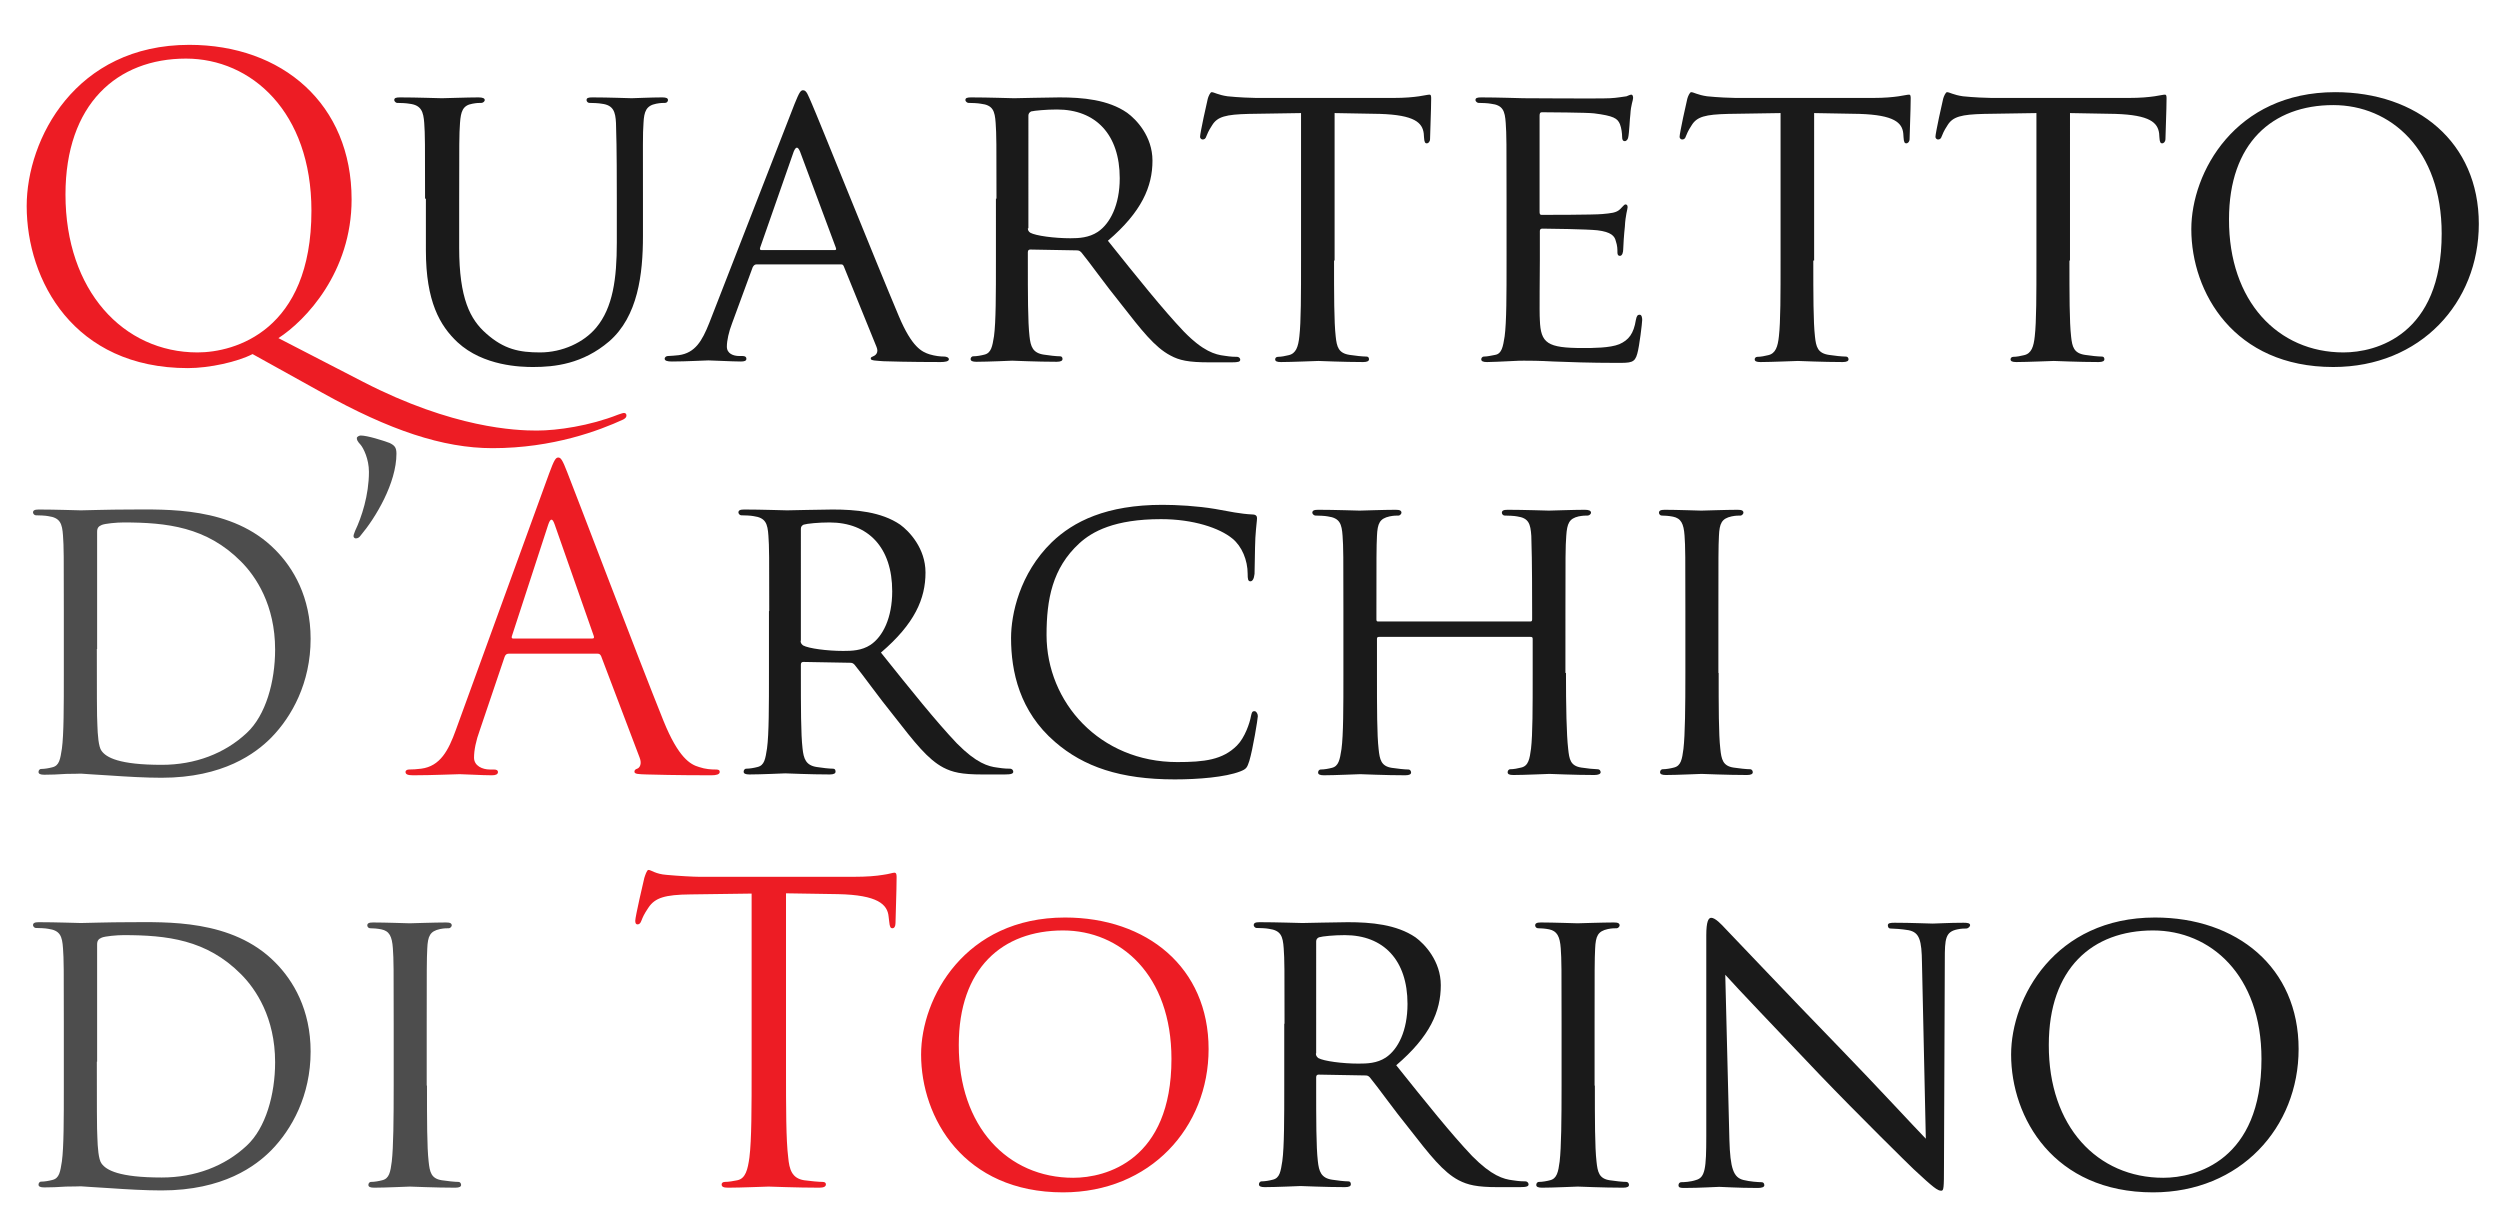
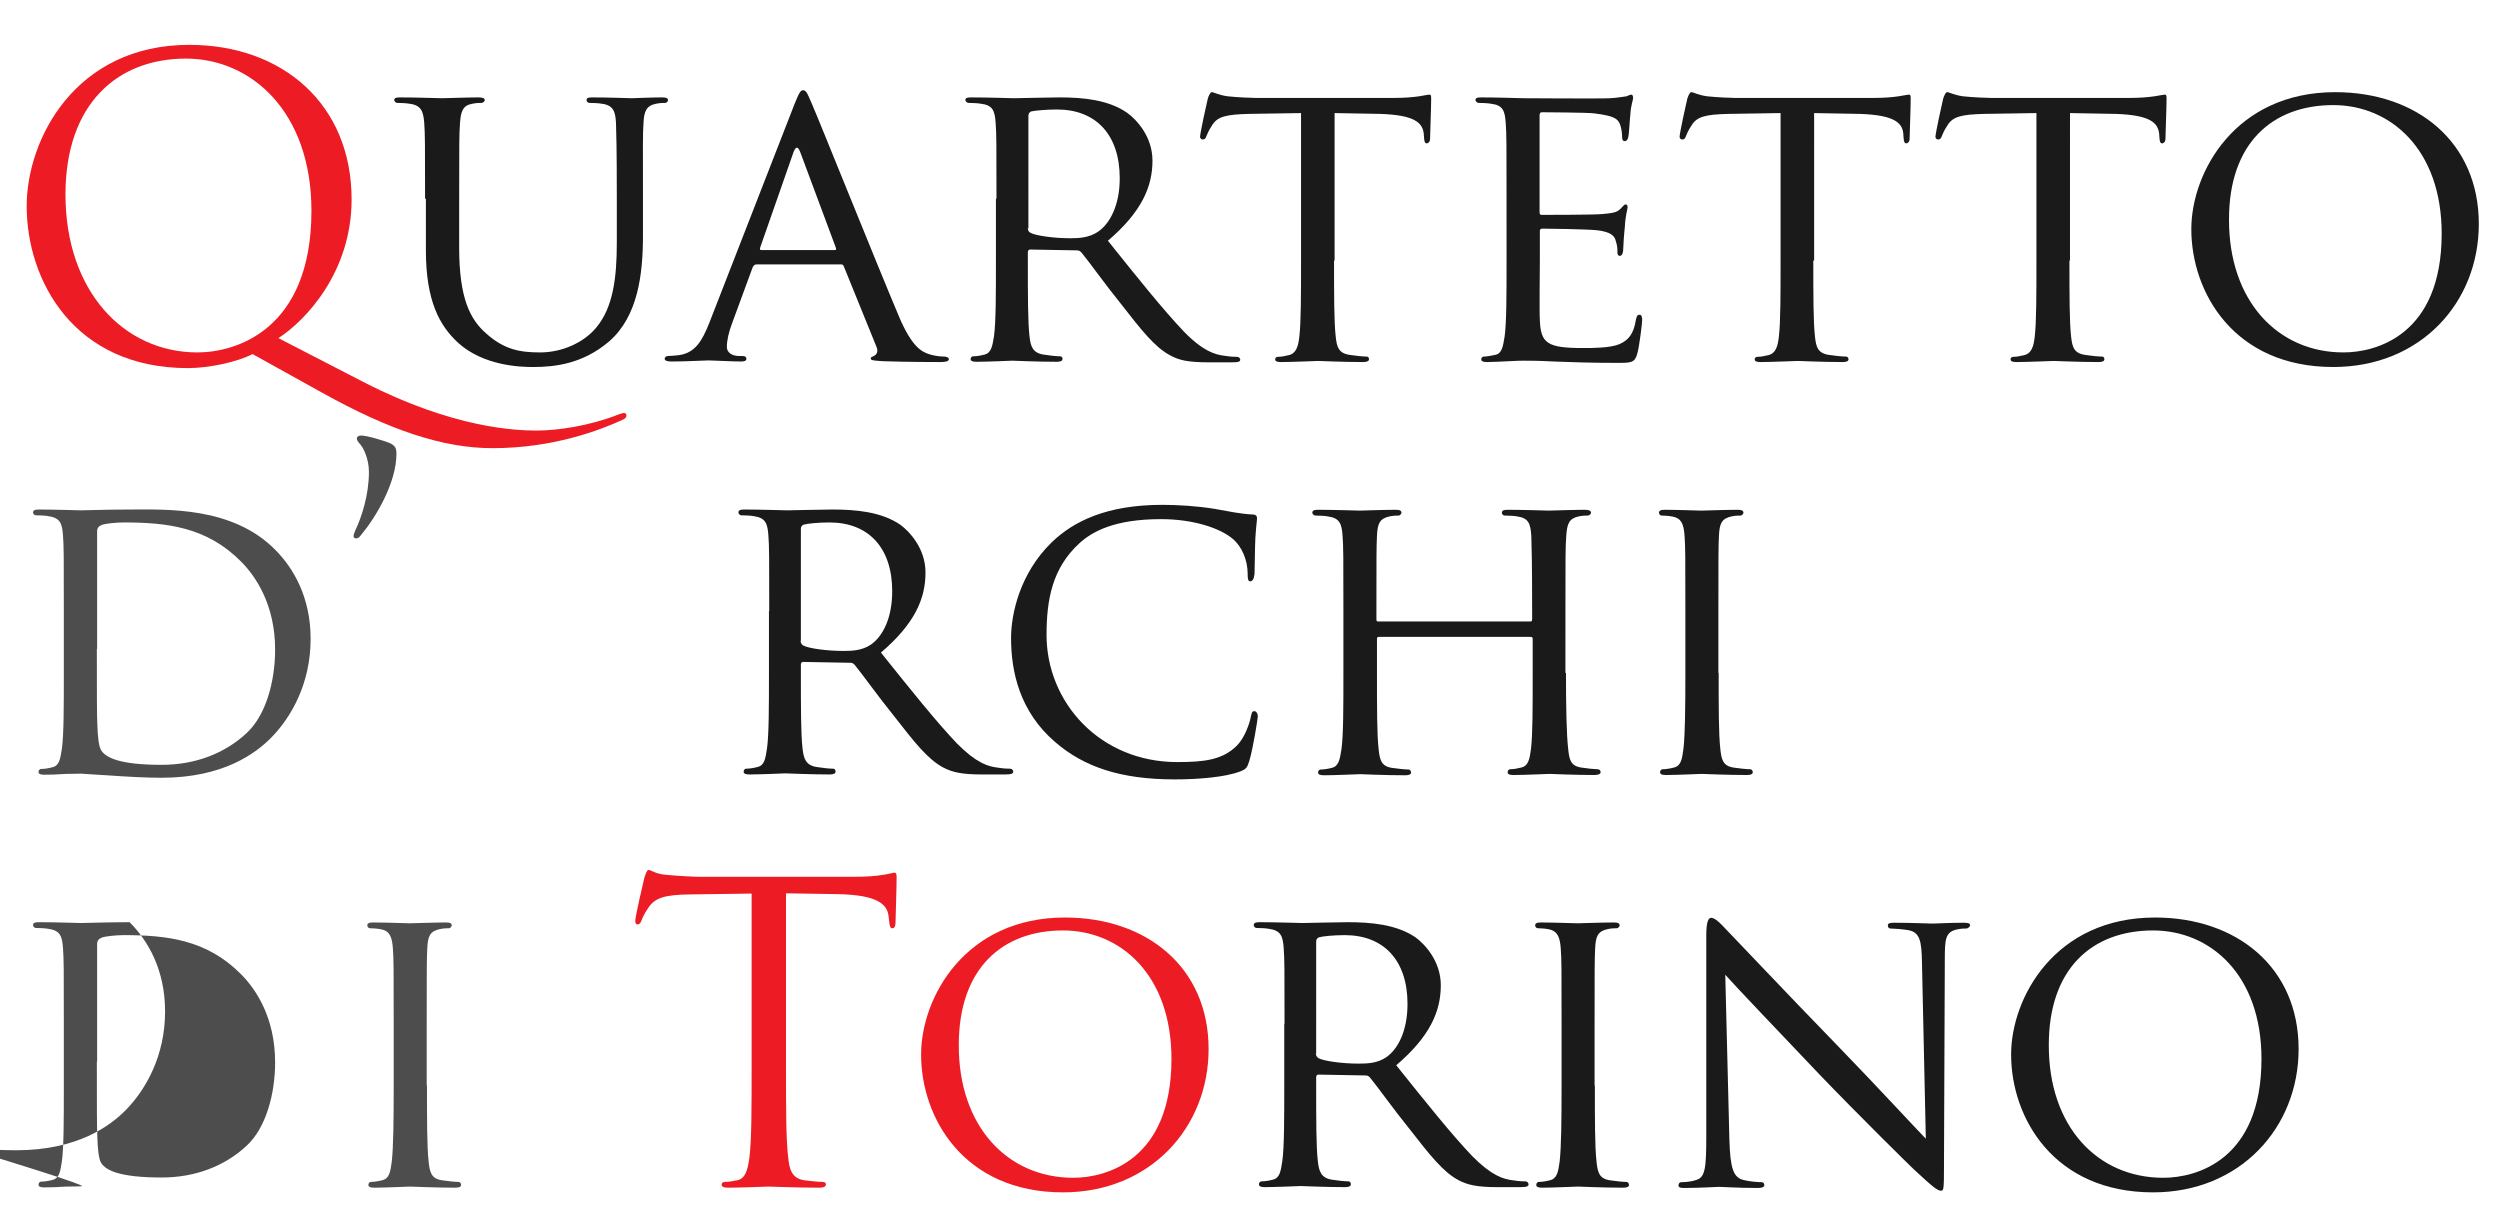
<svg xmlns="http://www.w3.org/2000/svg" version="1.0" id="Livello_1" x="0px" y="0px" viewBox="0 0 90.87 43.96" style="enable-background:new 0 0 90.87 43.96;" xml:space="preserve">
  <style type="text/css">
	.st0{fill:#ED1C24;}
	.st1{fill:#1A1A1A;}
	.st2{fill:#4D4D4D;}
</style>
  <g>
    <path class="st0" d="M9.18,12.87c-0.54,0.28-1.56,0.51-2.35,0.51c-4.15,0-5.86-3.19-5.86-5.89c0-2.43,1.77-5.86,5.91-5.86   c3.38,0,5.9,2.15,5.9,5.62c0,2.64-1.67,4.4-2.66,5.04l3.08,1.59c3.28,1.69,5.56,1.77,6.31,1.77s1.92-0.17,2.96-0.58   c0.09-0.03,0.17-0.06,0.21-0.06c0.06,0,0.09,0.04,0.09,0.09c0,0.06-0.03,0.1-0.12,0.15c-0.85,0.39-2.54,1.04-4.75,1.04   c-1.81,0-3.75-0.66-6.18-2.01L9.18,12.87z M7.18,12.81c1.35,0,4.14-0.78,4.14-5.15c0-3.6-2.19-5.53-4.56-5.53   c-2.5,0-4.38,1.65-4.38,4.94C2.38,10.56,4.48,12.81,7.18,12.81z" />
    <path class="st1" d="M15.45,7.22c0-1.98,0-2.34-0.03-2.75c-0.03-0.4-0.1-0.65-0.54-0.7c-0.1-0.02-0.33-0.03-0.45-0.03   c-0.04,0-0.1-0.06-0.1-0.1c0-0.08,0.06-0.1,0.21-0.1c0.6,0,1.4,0.03,1.52,0.03s0.94-0.03,1.33-0.03c0.15,0,0.23,0.03,0.23,0.1   c0,0.04-0.06,0.1-0.12,0.1c-0.09,0-0.17,0-0.33,0.03c-0.35,0.06-0.42,0.28-0.45,0.7c-0.03,0.41-0.03,0.77-0.03,2.75V9   c0,1.85,0.4,2.61,0.98,3.12c0.65,0.58,1.21,0.69,1.96,0.69c0.81,0,1.59-0.36,2.04-0.9c0.61-0.73,0.75-1.79,0.75-3.09v-1.6   c0-1.98-0.02-2.34-0.03-2.75c-0.02-0.4-0.09-0.65-0.52-0.7c-0.1-0.02-0.33-0.03-0.45-0.03c-0.06,0-0.1-0.06-0.1-0.1   c0-0.08,0.06-0.1,0.21-0.1c0.58,0,1.35,0.03,1.43,0.03c0.09,0,0.72-0.03,1.11-0.03c0.15,0,0.21,0.03,0.21,0.1   c0,0.04-0.04,0.1-0.1,0.1c-0.09,0-0.17,0-0.33,0.03c-0.36,0.07-0.44,0.28-0.46,0.7c-0.03,0.41-0.02,0.77-0.02,2.75v1.36   c0,1.38-0.18,2.92-1.23,3.83c-0.96,0.82-1.98,0.93-2.76,0.93c-0.44,0-1.81-0.03-2.75-0.9c-0.64-0.6-1.15-1.48-1.15-3.34V7.22z" />
    <path class="st1" d="M28.88,3.78c0.17-0.42,0.22-0.5,0.31-0.5c0.13,0,0.18,0.18,0.31,0.47c0.24,0.54,2.35,5.8,3.17,7.74   c0.48,1.14,0.84,1.3,1.12,1.39c0.2,0.06,0.39,0.08,0.53,0.08c0.07,0,0.17,0.03,0.17,0.1c0,0.08-0.15,0.1-0.3,0.1   c-0.19,0-1.17,0-2.08-0.03c-0.25-0.02-0.46-0.02-0.46-0.09c0-0.06,0.03-0.06,0.09-0.09c0.08-0.03,0.21-0.13,0.12-0.34l-1.19-2.93   c-0.03-0.06-0.04-0.07-0.12-0.07H27.5c-0.06,0-0.1,0.03-0.14,0.1l-0.75,2.04c-0.12,0.31-0.19,0.63-0.19,0.85   c0,0.25,0.23,0.34,0.45,0.34h0.12c0.1,0,0.14,0.04,0.14,0.1c0,0.08-0.08,0.1-0.2,0.1c-0.31,0-1.03-0.04-1.18-0.04   c-0.14,0-0.8,0.04-1.33,0.04c-0.17,0-0.26-0.03-0.26-0.1c0-0.06,0.06-0.1,0.12-0.1c0.09,0,0.29-0.02,0.39-0.03   c0.6-0.08,0.85-0.52,1.11-1.17L28.88,3.78z M30.34,9.09c0.06,0,0.06-0.03,0.04-0.09l-1.3-3.49c-0.08-0.19-0.15-0.19-0.23,0L27.63,9   c-0.02,0.06,0,0.09,0.04,0.09H30.34z" />
    <path class="st1" d="M36.22,7.22c0-1.98,0-2.34-0.03-2.75c-0.03-0.44-0.1-0.65-0.54-0.7c-0.1-0.02-0.33-0.03-0.45-0.03   c-0.05,0-0.11-0.06-0.11-0.1c0-0.08,0.06-0.1,0.21-0.1c0.6,0,1.48,0.03,1.56,0.03c0.14,0,1.25-0.03,1.65-0.03   c0.84,0,1.77,0.08,2.46,0.56c0.33,0.24,0.92,0.85,0.92,1.74c0,0.94-0.39,1.86-1.62,2.91c1.08,1.35,2,2.5,2.76,3.3   c0.7,0.72,1.14,0.84,1.47,0.88c0.25,0.04,0.39,0.04,0.46,0.04c0.08,0,0.12,0.06,0.12,0.1c0,0.08-0.07,0.1-0.31,0.1h-0.82   c-0.75,0-1.08-0.07-1.41-0.25c-0.57-0.3-1.05-0.92-1.8-1.88c-0.56-0.69-1.14-1.51-1.43-1.86c-0.06-0.06-0.09-0.08-0.18-0.08   l-1.68-0.03c-0.06,0-0.09,0.03-0.09,0.1v0.3c0,1.23,0,2.22,0.06,2.75c0.04,0.38,0.12,0.61,0.52,0.67c0.18,0.03,0.46,0.06,0.58,0.06   c0.09,0,0.1,0.06,0.1,0.1c0,0.06-0.06,0.1-0.21,0.1c-0.72,0-1.56-0.04-1.62-0.04c-0.01,0-0.9,0.04-1.3,0.04   c-0.14,0-0.21-0.03-0.21-0.1c0-0.04,0.03-0.1,0.1-0.1c0.12,0,0.29-0.03,0.4-0.06c0.25-0.06,0.29-0.3,0.35-0.67   c0.07-0.52,0.07-1.53,0.07-2.76V7.22z M37.36,8.3c0,0.07,0.03,0.12,0.09,0.16c0.2,0.11,0.87,0.2,1.46,0.2   c0.31,0,0.67-0.02,0.99-0.23c0.45-0.3,0.8-0.98,0.8-1.95c0-1.59-0.87-2.5-2.28-2.5c-0.39,0-0.81,0.04-0.94,0.07   c-0.06,0.03-0.1,0.08-0.1,0.15V8.3z" />
    <path class="st1" d="M48.49,9.47c0,1.23,0,2.23,0.06,2.76c0.04,0.38,0.1,0.61,0.51,0.67c0.18,0.03,0.48,0.06,0.6,0.06   c0.09,0,0.1,0.06,0.1,0.1c0,0.06-0.06,0.1-0.21,0.1c-0.72,0-1.56-0.04-1.63-0.04c-0.06,0-0.98,0.04-1.36,0.04   c-0.15,0-0.21-0.03-0.21-0.1c0-0.04,0.03-0.09,0.1-0.09c0.12,0,0.27-0.03,0.39-0.06c0.27-0.06,0.35-0.31,0.39-0.69   c0.06-0.52,0.06-1.53,0.06-2.76V4.11l-1.9,0.03c-0.83,0.02-1.14,0.1-1.33,0.41c-0.15,0.23-0.17,0.31-0.21,0.4   c-0.03,0.1-0.08,0.12-0.14,0.12c-0.03,0-0.09-0.03-0.09-0.1c0-0.13,0.25-1.27,0.28-1.38c0.02-0.08,0.09-0.24,0.14-0.24   c0.09,0,0.23,0.1,0.58,0.15c0.38,0.04,0.88,0.06,1.04,0.06h4.98c0.44,0,0.73-0.03,0.94-0.06c0.2-0.03,0.32-0.06,0.38-0.06   c0.06,0,0.06,0.07,0.06,0.15c0,0.39-0.04,1.3-0.04,1.46c0,0.1-0.06,0.16-0.12,0.16c-0.06,0-0.09-0.04-0.1-0.22l-0.01-0.14   c-0.05-0.39-0.33-0.67-1.59-0.71l-1.65-0.03V9.47z" />
    <path class="st1" d="M54.76,7.22c0-1.98,0-2.34-0.03-2.75c-0.03-0.44-0.1-0.65-0.54-0.7c-0.1-0.02-0.33-0.03-0.45-0.03   c-0.05,0-0.11-0.06-0.11-0.1c0-0.08,0.06-0.1,0.21-0.1c0.6,0,1.45,0.03,1.53,0.03c0.09,0,2.85,0.02,3.15,0   c0.25-0.01,0.5-0.06,0.6-0.07c0.06-0.02,0.12-0.06,0.18-0.06c0.04,0,0.06,0.06,0.06,0.12c0,0.09-0.08,0.24-0.1,0.6   c-0.02,0.12-0.04,0.69-0.08,0.84c-0.01,0.06-0.06,0.13-0.12,0.13c-0.08,0-0.1-0.06-0.1-0.17c0-0.09-0.02-0.3-0.08-0.45   c-0.09-0.21-0.23-0.3-0.94-0.39c-0.23-0.03-1.75-0.04-1.9-0.04c-0.06,0-0.08,0.04-0.08,0.13v3.46c0,0.09,0,0.14,0.08,0.14   c0.16,0,1.9,0,2.2-0.03c0.31-0.03,0.51-0.04,0.65-0.18c0.09-0.09,0.15-0.17,0.19-0.17c0.05,0,0.08,0.03,0.08,0.1   s-0.08,0.29-0.1,0.71c-0.03,0.25-0.06,0.73-0.06,0.82c0,0.1-0.03,0.24-0.12,0.24c-0.06,0-0.09-0.04-0.09-0.12   c0-0.12,0-0.25-0.06-0.42c-0.04-0.18-0.17-0.33-0.67-0.39c-0.36-0.04-1.77-0.06-2-0.06c-0.07,0-0.09,0.04-0.09,0.09v1.06   c0,0.43-0.02,1.92,0,2.17c0.03,0.85,0.27,1.02,1.57,1.02c0.35,0,0.98,0,1.32-0.14c0.34-0.15,0.52-0.38,0.6-0.88   c0.03-0.15,0.06-0.19,0.14-0.19c0.07,0,0.09,0.1,0.09,0.19s-0.1,0.96-0.18,1.23c-0.09,0.33-0.23,0.33-0.74,0.33   c-0.99,0-1.75-0.03-2.29-0.05c-0.55-0.03-0.9-0.03-1.09-0.03c-0.03,0-0.29,0-0.57,0.02c-0.26,0.01-0.56,0.03-0.77,0.03   c-0.14,0-0.21-0.03-0.21-0.1c0-0.04,0.03-0.1,0.1-0.1c0.12,0,0.29-0.04,0.4-0.06c0.25-0.04,0.29-0.3,0.35-0.67   c0.07-0.52,0.07-1.53,0.07-2.76V7.22z" />
    <path class="st1" d="M65.91,9.47c0,1.23,0,2.23,0.06,2.76c0.04,0.38,0.1,0.61,0.51,0.67c0.18,0.03,0.48,0.06,0.6,0.06   c0.09,0,0.11,0.06,0.11,0.1c0,0.06-0.06,0.1-0.21,0.1c-0.72,0-1.56-0.04-1.63-0.04c-0.06,0-0.98,0.04-1.36,0.04   c-0.15,0-0.21-0.03-0.21-0.1c0-0.04,0.03-0.09,0.1-0.09c0.12,0,0.27-0.03,0.39-0.06c0.27-0.06,0.35-0.31,0.39-0.69   c0.06-0.52,0.06-1.53,0.06-2.76V4.11l-1.9,0.03c-0.83,0.02-1.14,0.1-1.33,0.41c-0.15,0.23-0.17,0.31-0.21,0.4   c-0.03,0.1-0.08,0.12-0.14,0.12c-0.03,0-0.09-0.03-0.09-0.1c0-0.13,0.25-1.27,0.28-1.38c0.02-0.08,0.09-0.24,0.14-0.24   c0.09,0,0.23,0.1,0.58,0.15c0.38,0.04,0.88,0.06,1.04,0.06h4.98c0.44,0,0.73-0.03,0.94-0.06c0.2-0.03,0.32-0.06,0.38-0.06   c0.06,0,0.06,0.07,0.06,0.15c0,0.39-0.04,1.3-0.04,1.46c0,0.1-0.06,0.16-0.12,0.16c-0.06,0-0.09-0.04-0.1-0.22l-0.01-0.14   c-0.04-0.39-0.33-0.67-1.59-0.71l-1.65-0.03V9.47z" />
    <path class="st1" d="M75.22,9.47c0,1.23,0,2.23,0.06,2.76c0.04,0.38,0.1,0.61,0.51,0.67c0.18,0.03,0.48,0.06,0.6,0.06   c0.09,0,0.1,0.06,0.1,0.1c0,0.06-0.06,0.1-0.21,0.1c-0.72,0-1.56-0.04-1.63-0.04c-0.06,0-0.98,0.04-1.36,0.04   c-0.15,0-0.21-0.03-0.21-0.1c0-0.04,0.03-0.09,0.1-0.09c0.12,0,0.27-0.03,0.39-0.06c0.27-0.06,0.35-0.31,0.39-0.69   c0.06-0.52,0.06-1.53,0.06-2.76V4.11l-1.9,0.03c-0.83,0.02-1.14,0.1-1.33,0.41c-0.15,0.23-0.17,0.31-0.21,0.4   c-0.03,0.1-0.08,0.12-0.14,0.12c-0.03,0-0.09-0.03-0.09-0.1c0-0.13,0.25-1.27,0.28-1.38c0.02-0.08,0.09-0.24,0.14-0.24   c0.09,0,0.23,0.1,0.58,0.15c0.38,0.04,0.88,0.06,1.04,0.06h4.98c0.44,0,0.73-0.03,0.94-0.06c0.2-0.03,0.32-0.06,0.38-0.06   c0.06,0,0.06,0.07,0.06,0.15c0,0.39-0.04,1.3-0.04,1.46c0,0.1-0.06,0.16-0.12,0.16c-0.06,0-0.09-0.04-0.1-0.22l-0.01-0.14   c-0.05-0.39-0.33-0.67-1.59-0.71l-1.65-0.03V9.47z" />
    <path class="st1" d="M84.88,3.35c2.97,0,5.22,1.81,5.22,4.79c0,2.85-2.11,5.2-5.29,5.2c-3.61,0-5.16-2.71-5.16-5.01   C79.65,6.27,81.24,3.35,84.88,3.35z M85.18,12.81c1.19,0,3.57-0.63,3.57-4.32c0-3.06-1.86-4.67-3.94-4.67   c-2.21,0-3.79,1.38-3.79,4.15C81.01,10.95,82.8,12.81,85.18,12.81z" />
    <path class="st2" d="M2.32,22.21c0-1.98,0-2.34-0.03-2.74c-0.03-0.44-0.1-0.65-0.54-0.71c-0.1-0.02-0.33-0.03-0.45-0.03   c-0.05,0-0.1-0.06-0.1-0.1c0-0.08,0.06-0.11,0.21-0.11c0.6,0,1.45,0.03,1.53,0.03c0.15,0,0.99-0.03,1.77-0.03   c1.32,0,3.73-0.12,5.29,1.46c0.66,0.66,1.29,1.72,1.29,3.24c0,1.61-0.69,2.83-1.42,3.58c-0.57,0.58-1.75,1.47-4,1.47   c-0.57,0-1.27-0.04-1.84-0.08C3.45,28.16,3,28.12,2.94,28.12c-0.03,0-0.27,0.01-0.54,0.01c-0.27,0.02-0.58,0.03-0.79,0.03   c-0.14,0-0.21-0.03-0.21-0.1c0-0.05,0.03-0.11,0.1-0.11c0.12,0,0.29-0.03,0.4-0.06c0.26-0.06,0.29-0.3,0.35-0.68   c0.07-0.52,0.07-1.53,0.07-2.76V22.21z M3.52,23.59c0,1.35,0,2.54,0.02,2.78c0.01,0.32,0.04,0.78,0.15,0.92   c0.17,0.24,0.63,0.51,2.19,0.51c1.21,0,2.29-0.41,3.09-1.16C9.66,26,10,24.78,10,23.61c0-1.62-0.7-2.66-1.24-3.2   c-1.25-1.26-2.7-1.42-4.27-1.42c-0.25,0-0.67,0.04-0.79,0.09s-0.17,0.11-0.17,0.25V23.59z" />
    <path class="st2" d="M13.11,16.17c-0.12-0.13-0.14-0.18-0.14-0.25c0-0.04,0.08-0.09,0.14-0.09c0.24,0,0.81,0.18,1.05,0.27   c0.18,0.09,0.25,0.16,0.25,0.39c0,1.07-0.76,2.33-1.29,2.96c-0.06,0.09-0.12,0.12-0.19,0.12c-0.03,0-0.08-0.03-0.08-0.08   s0.02-0.09,0.06-0.2c0.23-0.48,0.5-1.29,0.5-2.14C13.41,16.68,13.21,16.29,13.11,16.17z" />
-     <path class="st0" d="M19.96,17.21c0.18-0.49,0.24-0.58,0.33-0.58c0.09,0,0.15,0.07,0.33,0.54c0.23,0.57,2.58,6.76,3.5,9.04   c0.54,1.33,0.97,1.58,1.29,1.67c0.23,0.08,0.45,0.09,0.6,0.09c0.09,0,0.15,0.01,0.15,0.09c0,0.09-0.13,0.12-0.3,0.12   c-0.23,0-1.32,0-2.35-0.03c-0.29-0.01-0.45-0.01-0.45-0.1c0-0.06,0.04-0.09,0.1-0.11c0.09-0.03,0.18-0.17,0.09-0.4l-1.4-3.69   c-0.03-0.06-0.06-0.09-0.13-0.09h-3.23c-0.08,0-0.12,0.04-0.15,0.12l-0.9,2.66c-0.14,0.38-0.21,0.73-0.21,1   c0,0.3,0.31,0.43,0.57,0.43h0.15c0.1,0,0.15,0.03,0.15,0.09c0,0.09-0.09,0.12-0.22,0.12c-0.36,0-1.01-0.04-1.17-0.04   c-0.16,0-0.99,0.04-1.69,0.04c-0.19,0-0.28-0.03-0.28-0.12c0-0.06,0.06-0.09,0.13-0.09c0.1,0,0.31-0.01,0.44-0.03   c0.69-0.09,0.99-0.66,1.26-1.41L19.96,17.21z M21.52,23.21c0.08,0,0.08-0.04,0.06-0.1l-1.42-4.05c-0.08-0.23-0.15-0.23-0.23,0   l-1.32,4.05c-0.03,0.07,0,0.1,0.04,0.1H21.52z" />
    <path class="st1" d="M27.96,22.21c0-1.98,0-2.34-0.03-2.74c-0.03-0.44-0.1-0.65-0.54-0.71c-0.1-0.02-0.33-0.03-0.45-0.03   c-0.05,0-0.1-0.06-0.1-0.1c0-0.08,0.06-0.11,0.21-0.11c0.6,0,1.48,0.03,1.56,0.03c0.14,0,1.25-0.03,1.65-0.03   c0.84,0,1.77,0.08,2.46,0.55c0.33,0.24,0.92,0.86,0.92,1.74c0,0.95-0.39,1.86-1.62,2.91c1.08,1.35,2,2.5,2.76,3.3   c0.71,0.72,1.14,0.84,1.47,0.88c0.25,0.04,0.39,0.04,0.46,0.04c0.08,0,0.12,0.06,0.12,0.11c0,0.07-0.07,0.1-0.31,0.1h-0.82   c-0.75,0-1.08-0.08-1.41-0.25c-0.57-0.3-1.05-0.92-1.8-1.88c-0.56-0.69-1.14-1.51-1.43-1.86c-0.06-0.06-0.09-0.07-0.18-0.07   l-1.68-0.03c-0.06,0-0.09,0.03-0.09,0.1v0.3c0,1.23,0,2.22,0.06,2.74c0.04,0.38,0.12,0.62,0.52,0.68c0.18,0.03,0.46,0.06,0.58,0.06   c0.09,0,0.1,0.06,0.1,0.11c0,0.06-0.06,0.1-0.21,0.1c-0.72,0-1.56-0.04-1.62-0.04c-0.01,0-0.9,0.04-1.3,0.04   c-0.14,0-0.21-0.03-0.21-0.1c0-0.05,0.03-0.11,0.1-0.11c0.12,0,0.29-0.03,0.4-0.06c0.26-0.06,0.29-0.3,0.35-0.68   c0.07-0.52,0.07-1.53,0.07-2.76V22.21z M29.1,23.29c0,0.08,0.03,0.12,0.09,0.17c0.2,0.11,0.87,0.2,1.46,0.2   c0.31,0,0.67-0.01,0.99-0.22c0.45-0.3,0.79-0.98,0.79-1.95c0-1.59-0.87-2.5-2.28-2.5c-0.39,0-0.81,0.04-0.94,0.08   c-0.06,0.03-0.1,0.07-0.1,0.15V23.29z" />
    <path class="st1" d="M38.35,26.97c-1.29-1.11-1.6-2.56-1.6-3.78c0-0.86,0.31-2.34,1.48-3.48c0.79-0.76,1.99-1.36,4.02-1.36   c0.52,0,1.27,0.04,1.92,0.15c0.5,0.09,0.92,0.18,1.35,0.2c0.13,0,0.17,0.06,0.17,0.13c0,0.11-0.03,0.25-0.06,0.72   c-0.02,0.42-0.02,1.12-0.03,1.31c-0.02,0.19-0.08,0.27-0.15,0.27c-0.09,0-0.1-0.09-0.1-0.27c0-0.5-0.21-1-0.55-1.28   c-0.47-0.39-1.43-0.71-2.6-0.71c-1.69,0-2.5,0.45-2.97,0.88c-0.98,0.9-1.19,2.04-1.19,3.33c0,2.45,1.94,4.62,4.75,4.62   c0.99,0,1.65-0.08,2.17-0.6c0.29-0.29,0.47-0.83,0.51-1.07c0.03-0.13,0.04-0.18,0.13-0.18c0.06,0,0.12,0.09,0.12,0.18   s-0.18,1.2-0.31,1.63c-0.08,0.24-0.1,0.29-0.33,0.38c-0.54,0.21-1.53,0.29-2.38,0.29C40.72,28.33,39.39,27.87,38.35,26.97z" />
    <path class="st1" d="M56.92,24.46c0,1.23,0.02,2.24,0.08,2.76c0.04,0.38,0.08,0.62,0.48,0.68c0.18,0.03,0.48,0.06,0.58,0.06   c0.09,0,0.12,0.06,0.12,0.11c0,0.06-0.08,0.1-0.23,0.1c-0.72,0-1.56-0.04-1.63-0.04c-0.06,0-0.92,0.04-1.31,0.04   c-0.15,0-0.21-0.03-0.21-0.1c0-0.05,0.03-0.11,0.1-0.11c0.12,0,0.27-0.03,0.39-0.06c0.27-0.06,0.31-0.32,0.36-0.69   c0.06-0.52,0.06-1.49,0.06-2.71v-1.28c0-0.06-0.03-0.07-0.08-0.07h-5.5c-0.05,0-0.08,0.01-0.08,0.07v1.28c0,1.23,0,2.21,0.06,2.73   c0.04,0.38,0.09,0.62,0.48,0.68c0.19,0.03,0.48,0.06,0.6,0.06c0.07,0,0.1,0.06,0.1,0.11c0,0.06-0.06,0.1-0.21,0.1   c-0.74,0-1.58-0.04-1.64-0.04c-0.07,0-0.92,0.04-1.32,0.04c-0.14,0-0.21-0.03-0.21-0.1c0-0.05,0.03-0.11,0.1-0.11   c0.12,0,0.29-0.03,0.4-0.06c0.25-0.06,0.29-0.3,0.35-0.68c0.07-0.52,0.07-1.53,0.07-2.76v-2.25c0-1.98,0-2.34-0.03-2.74   c-0.03-0.44-0.1-0.65-0.54-0.71c-0.1-0.02-0.33-0.03-0.45-0.03c-0.05,0-0.11-0.06-0.11-0.1c0-0.08,0.06-0.11,0.21-0.11   c0.6,0,1.44,0.03,1.51,0.03c0.06,0,0.9-0.03,1.31-0.03c0.15,0,0.21,0.03,0.21,0.11c0,0.04-0.06,0.1-0.1,0.1   c-0.09,0-0.18,0-0.33,0.03c-0.36,0.08-0.44,0.25-0.46,0.71c-0.02,0.4-0.02,0.79-0.02,2.77v0.27c0,0.07,0.03,0.07,0.08,0.07h5.5   c0.04,0,0.08,0,0.08-0.07v-0.27c0-1.98-0.02-2.37-0.03-2.77c-0.03-0.44-0.09-0.65-0.52-0.71c-0.1-0.02-0.33-0.03-0.45-0.03   c-0.06,0-0.1-0.06-0.1-0.1c0-0.08,0.06-0.11,0.21-0.11c0.58,0,1.44,0.03,1.5,0.03c0.07,0,0.91-0.03,1.3-0.03   c0.15,0,0.23,0.03,0.23,0.11c0,0.04-0.06,0.1-0.12,0.1c-0.09,0-0.17,0-0.33,0.03c-0.34,0.08-0.42,0.25-0.45,0.71   c-0.03,0.4-0.03,0.76-0.03,2.74V24.46z" />
    <path class="st1" d="M62.47,24.46c0,1.23,0,2.24,0.06,2.76c0.04,0.38,0.09,0.62,0.48,0.68c0.19,0.03,0.48,0.06,0.6,0.06   c0.07,0,0.1,0.06,0.1,0.11c0,0.06-0.06,0.1-0.21,0.1c-0.73,0-1.59-0.04-1.65-0.04c-0.07,0-0.9,0.04-1.3,0.04   c-0.14,0-0.21-0.03-0.21-0.1c0-0.05,0.03-0.11,0.1-0.11c0.12,0,0.29-0.03,0.4-0.06c0.26-0.06,0.3-0.3,0.35-0.68   c0.06-0.52,0.07-1.53,0.07-2.76v-2.25c0-1.98,0-2.34-0.03-2.74c-0.03-0.44-0.13-0.63-0.42-0.69c-0.15-0.03-0.31-0.04-0.41-0.04   c-0.06,0-0.1-0.06-0.1-0.1c0-0.08,0.06-0.11,0.21-0.11c0.44,0,1.26,0.03,1.33,0.03c0.06,0,0.92-0.03,1.32-0.03   c0.15,0,0.21,0.03,0.21,0.11c0,0.04-0.06,0.1-0.1,0.1c-0.09,0-0.18,0-0.33,0.03c-0.36,0.08-0.44,0.25-0.46,0.71   c-0.02,0.4-0.02,0.76-0.02,2.74V24.46z" />
-     <path class="st2" d="M2.32,37.21c0-1.98,0-2.34-0.03-2.74c-0.03-0.44-0.1-0.65-0.54-0.71c-0.1-0.02-0.33-0.03-0.45-0.03   c-0.05,0-0.1-0.06-0.1-0.1c0-0.08,0.06-0.11,0.21-0.11c0.6,0,1.45,0.03,1.53,0.03c0.15,0,0.99-0.03,1.77-0.03   c1.32,0,3.73-0.12,5.29,1.46c0.66,0.66,1.29,1.72,1.29,3.24c0,1.61-0.69,2.83-1.42,3.58c-0.57,0.58-1.75,1.47-4,1.47   c-0.57,0-1.27-0.04-1.84-0.08C3.45,43.16,3,43.12,2.94,43.12c-0.03,0-0.27,0.01-0.54,0.01c-0.27,0.02-0.58,0.03-0.79,0.03   c-0.14,0-0.21-0.03-0.21-0.1c0-0.05,0.03-0.11,0.1-0.11c0.12,0,0.29-0.03,0.4-0.06c0.26-0.06,0.29-0.3,0.35-0.68   c0.07-0.52,0.07-1.53,0.07-2.76V37.21z M3.52,38.59c0,1.35,0,2.54,0.02,2.78c0.01,0.32,0.04,0.78,0.15,0.92   c0.17,0.24,0.63,0.51,2.19,0.51c1.21,0,2.29-0.41,3.09-1.16C9.66,41,10,39.78,10,38.61c0-1.62-0.7-2.66-1.24-3.2   c-1.25-1.26-2.7-1.42-4.27-1.42c-0.25,0-0.67,0.04-0.79,0.09s-0.17,0.11-0.17,0.25V38.59z" />
+     <path class="st2" d="M2.32,37.21c0-1.98,0-2.34-0.03-2.74c-0.03-0.44-0.1-0.65-0.54-0.71c-0.1-0.02-0.33-0.03-0.45-0.03   c-0.05,0-0.1-0.06-0.1-0.1c0-0.08,0.06-0.11,0.21-0.11c0.6,0,1.45,0.03,1.53,0.03c0.15,0,0.99-0.03,1.77-0.03   c0.66,0.66,1.29,1.72,1.29,3.24c0,1.61-0.69,2.83-1.42,3.58c-0.57,0.58-1.75,1.47-4,1.47   c-0.57,0-1.27-0.04-1.84-0.08C3.45,43.16,3,43.12,2.94,43.12c-0.03,0-0.27,0.01-0.54,0.01c-0.27,0.02-0.58,0.03-0.79,0.03   c-0.14,0-0.21-0.03-0.21-0.1c0-0.05,0.03-0.11,0.1-0.11c0.12,0,0.29-0.03,0.4-0.06c0.26-0.06,0.29-0.3,0.35-0.68   c0.07-0.52,0.07-1.53,0.07-2.76V37.21z M3.52,38.59c0,1.35,0,2.54,0.02,2.78c0.01,0.32,0.04,0.78,0.15,0.92   c0.17,0.24,0.63,0.51,2.19,0.51c1.21,0,2.29-0.41,3.09-1.16C9.66,41,10,39.78,10,38.61c0-1.62-0.7-2.66-1.24-3.2   c-1.25-1.26-2.7-1.42-4.27-1.42c-0.25,0-0.67,0.04-0.79,0.09s-0.17,0.11-0.17,0.25V38.59z" />
    <path class="st2" d="M15.52,39.46c0,1.23,0,2.24,0.06,2.76c0.04,0.38,0.09,0.62,0.48,0.68c0.19,0.03,0.48,0.06,0.6,0.06   c0.07,0,0.1,0.06,0.1,0.11c0,0.06-0.06,0.1-0.21,0.1c-0.73,0-1.59-0.04-1.65-0.04c-0.07,0-0.9,0.04-1.3,0.04   c-0.14,0-0.21-0.03-0.21-0.1c0-0.05,0.03-0.11,0.1-0.11c0.12,0,0.29-0.03,0.4-0.06c0.26-0.06,0.3-0.3,0.35-0.68   c0.06-0.52,0.07-1.53,0.07-2.76v-2.25c0-1.98,0-2.34-0.03-2.74c-0.03-0.44-0.13-0.63-0.42-0.69c-0.15-0.03-0.31-0.04-0.41-0.04   c-0.06,0-0.1-0.06-0.1-0.1c0-0.08,0.06-0.11,0.21-0.11c0.44,0,1.26,0.03,1.33,0.03c0.06,0,0.92-0.03,1.32-0.03   c0.15,0,0.21,0.03,0.21,0.11c0,0.04-0.06,0.1-0.1,0.1c-0.09,0-0.18,0-0.33,0.03c-0.36,0.08-0.44,0.25-0.46,0.71   c-0.02,0.4-0.02,0.76-0.02,2.74V39.46z" />
    <path class="st0" d="M28.57,38.82c0,1.44,0,2.62,0.08,3.25c0.04,0.43,0.13,0.76,0.58,0.83c0.21,0.03,0.54,0.06,0.67,0.06   c0.09,0,0.12,0.04,0.12,0.09c0,0.08-0.08,0.12-0.24,0.12c-0.82,0-1.77-0.04-1.84-0.04c-0.08,0-1.02,0.04-1.47,0.04   c-0.17,0-0.24-0.03-0.24-0.12c0-0.04,0.03-0.09,0.12-0.09c0.13,0,0.31-0.03,0.45-0.06c0.3-0.06,0.38-0.39,0.44-0.83   c0.08-0.63,0.08-1.82,0.08-3.25v-6.34l-2.22,0.03c-0.93,0.01-1.29,0.12-1.53,0.48c-0.17,0.25-0.21,0.36-0.25,0.46   c-0.04,0.12-0.09,0.15-0.15,0.15c-0.05,0-0.08-0.04-0.08-0.13c0-0.15,0.3-1.44,0.33-1.56c0.03-0.09,0.09-0.29,0.15-0.29   c0.1,0,0.25,0.15,0.66,0.18c0.43,0.04,1,0.07,1.18,0.07h5.62c0.48,0,0.82-0.03,1.06-0.07c0.23-0.03,0.36-0.08,0.42-0.08   c0.08,0,0.08,0.09,0.08,0.18c0,0.45-0.04,1.49-0.04,1.65c0,0.13-0.05,0.19-0.11,0.19c-0.07,0-0.1-0.04-0.12-0.25l-0.02-0.17   c-0.04-0.45-0.4-0.79-1.84-0.82l-1.89-0.03V38.82z" />
    <path class="st0" d="M38.71,33.35c2.97,0,5.22,1.81,5.22,4.78c0,2.85-2.12,5.21-5.29,5.21c-3.61,0-5.16-2.71-5.16-5.01   C33.48,36.27,35.07,33.35,38.71,33.35z M39.01,42.81c1.19,0,3.57-0.63,3.57-4.32c0-3.06-1.86-4.67-3.94-4.67   c-2.21,0-3.79,1.38-3.79,4.16C34.84,40.95,36.63,42.81,39.01,42.81z" />
    <path class="st1" d="M46.69,37.21c0-1.98,0-2.34-0.03-2.74c-0.03-0.44-0.1-0.65-0.54-0.71c-0.1-0.02-0.33-0.03-0.45-0.03   c-0.05,0-0.1-0.06-0.1-0.1c0-0.08,0.06-0.11,0.21-0.11c0.6,0,1.48,0.03,1.56,0.03c0.14,0,1.25-0.03,1.65-0.03   c0.84,0,1.77,0.08,2.46,0.55c0.33,0.24,0.92,0.86,0.92,1.74c0,0.95-0.39,1.86-1.62,2.91c1.08,1.35,2,2.5,2.76,3.3   c0.71,0.72,1.14,0.84,1.47,0.88c0.25,0.04,0.39,0.04,0.46,0.04c0.08,0,0.12,0.06,0.12,0.11c0,0.07-0.07,0.1-0.31,0.1h-0.82   c-0.75,0-1.08-0.08-1.41-0.25c-0.57-0.3-1.05-0.92-1.8-1.88c-0.56-0.69-1.14-1.51-1.43-1.86c-0.06-0.06-0.09-0.07-0.18-0.07   l-1.68-0.03c-0.06,0-0.09,0.03-0.09,0.1v0.3c0,1.23,0,2.22,0.06,2.74c0.04,0.38,0.12,0.62,0.52,0.68c0.18,0.03,0.46,0.06,0.58,0.06   c0.09,0,0.1,0.06,0.1,0.11c0,0.06-0.06,0.1-0.21,0.1c-0.72,0-1.56-0.04-1.62-0.04c-0.01,0-0.9,0.04-1.3,0.04   c-0.14,0-0.21-0.03-0.21-0.1c0-0.05,0.03-0.11,0.1-0.11c0.12,0,0.29-0.03,0.4-0.06c0.26-0.06,0.29-0.3,0.35-0.68   c0.07-0.52,0.07-1.53,0.07-2.76V37.21z M47.83,38.29c0,0.08,0.03,0.12,0.09,0.17c0.2,0.11,0.87,0.2,1.46,0.2   c0.31,0,0.67-0.01,0.99-0.22c0.45-0.3,0.79-0.98,0.79-1.95c0-1.59-0.87-2.5-2.28-2.5c-0.39,0-0.81,0.04-0.94,0.08   c-0.06,0.03-0.1,0.07-0.1,0.15V38.29z" />
    <path class="st1" d="M57.97,39.46c0,1.23,0,2.24,0.06,2.76c0.04,0.38,0.09,0.62,0.48,0.68c0.19,0.03,0.48,0.06,0.6,0.06   c0.07,0,0.1,0.06,0.1,0.11c0,0.06-0.06,0.1-0.21,0.1c-0.74,0-1.59-0.04-1.65-0.04c-0.07,0-0.9,0.04-1.3,0.04   c-0.14,0-0.21-0.03-0.21-0.1c0-0.05,0.03-0.11,0.1-0.11c0.12,0,0.29-0.03,0.4-0.06c0.25-0.06,0.3-0.3,0.35-0.68   c0.06-0.52,0.07-1.53,0.07-2.76v-2.25c0-1.98,0-2.34-0.03-2.74c-0.03-0.44-0.14-0.63-0.42-0.69c-0.15-0.03-0.31-0.04-0.41-0.04   c-0.06,0-0.1-0.06-0.1-0.1c0-0.08,0.06-0.11,0.21-0.11c0.44,0,1.26,0.03,1.33,0.03c0.06,0,0.92-0.03,1.32-0.03   c0.15,0,0.21,0.03,0.21,0.11c0,0.04-0.06,0.1-0.1,0.1c-0.09,0-0.18,0-0.33,0.03c-0.36,0.08-0.44,0.25-0.46,0.71   c-0.02,0.4-0.02,0.76-0.02,2.74V39.46z" />
    <path class="st1" d="M62.86,41.43c0.03,1.05,0.15,1.37,0.51,1.46c0.24,0.06,0.54,0.08,0.66,0.08c0.06,0,0.1,0.04,0.1,0.11   c0,0.07-0.09,0.1-0.24,0.1c-0.75,0-1.27-0.04-1.4-0.04s-0.68,0.04-1.27,0.04c-0.14,0-0.21-0.01-0.21-0.1c0-0.06,0.04-0.11,0.1-0.11   c0.1,0,0.34-0.01,0.54-0.08c0.33-0.09,0.37-0.43,0.37-1.59v-7.3c0-0.51,0.08-0.64,0.18-0.64c0.15,0,0.38,0.25,0.51,0.39   c0.21,0.21,2.13,2.25,4.17,4.35c1.31,1.35,2.71,2.87,3.12,3.29l-0.14-6.39c-0.01-0.83-0.09-1.11-0.49-1.19   c-0.24-0.04-0.54-0.06-0.65-0.06c-0.09,0-0.1-0.08-0.1-0.12c0-0.08,0.1-0.09,0.25-0.09c0.6,0,1.23,0.03,1.38,0.03   s0.58-0.03,1.12-0.03c0.13,0,0.24,0.01,0.24,0.09c0,0.04-0.06,0.12-0.15,0.12c-0.06,0-0.17,0-0.31,0.03   c-0.44,0.09-0.46,0.34-0.46,1.11l-0.03,7.47c0,0.84-0.01,0.92-0.1,0.92c-0.13,0-0.27-0.1-1-0.78c-0.13-0.12-2.04-2-3.43-3.45   c-1.53-1.61-3.02-3.17-3.42-3.62L62.86,41.43z" />
    <path class="st1" d="M78.33,33.35c2.97,0,5.22,1.81,5.22,4.78c0,2.85-2.12,5.21-5.29,5.21c-3.61,0-5.16-2.71-5.16-5.01   C73.1,36.27,74.69,33.35,78.33,33.35z M78.63,42.81c1.19,0,3.57-0.63,3.57-4.32c0-3.06-1.86-4.67-3.94-4.67   c-2.21,0-3.79,1.38-3.79,4.16C74.46,40.95,76.24,42.81,78.63,42.81z" />
  </g>
</svg>